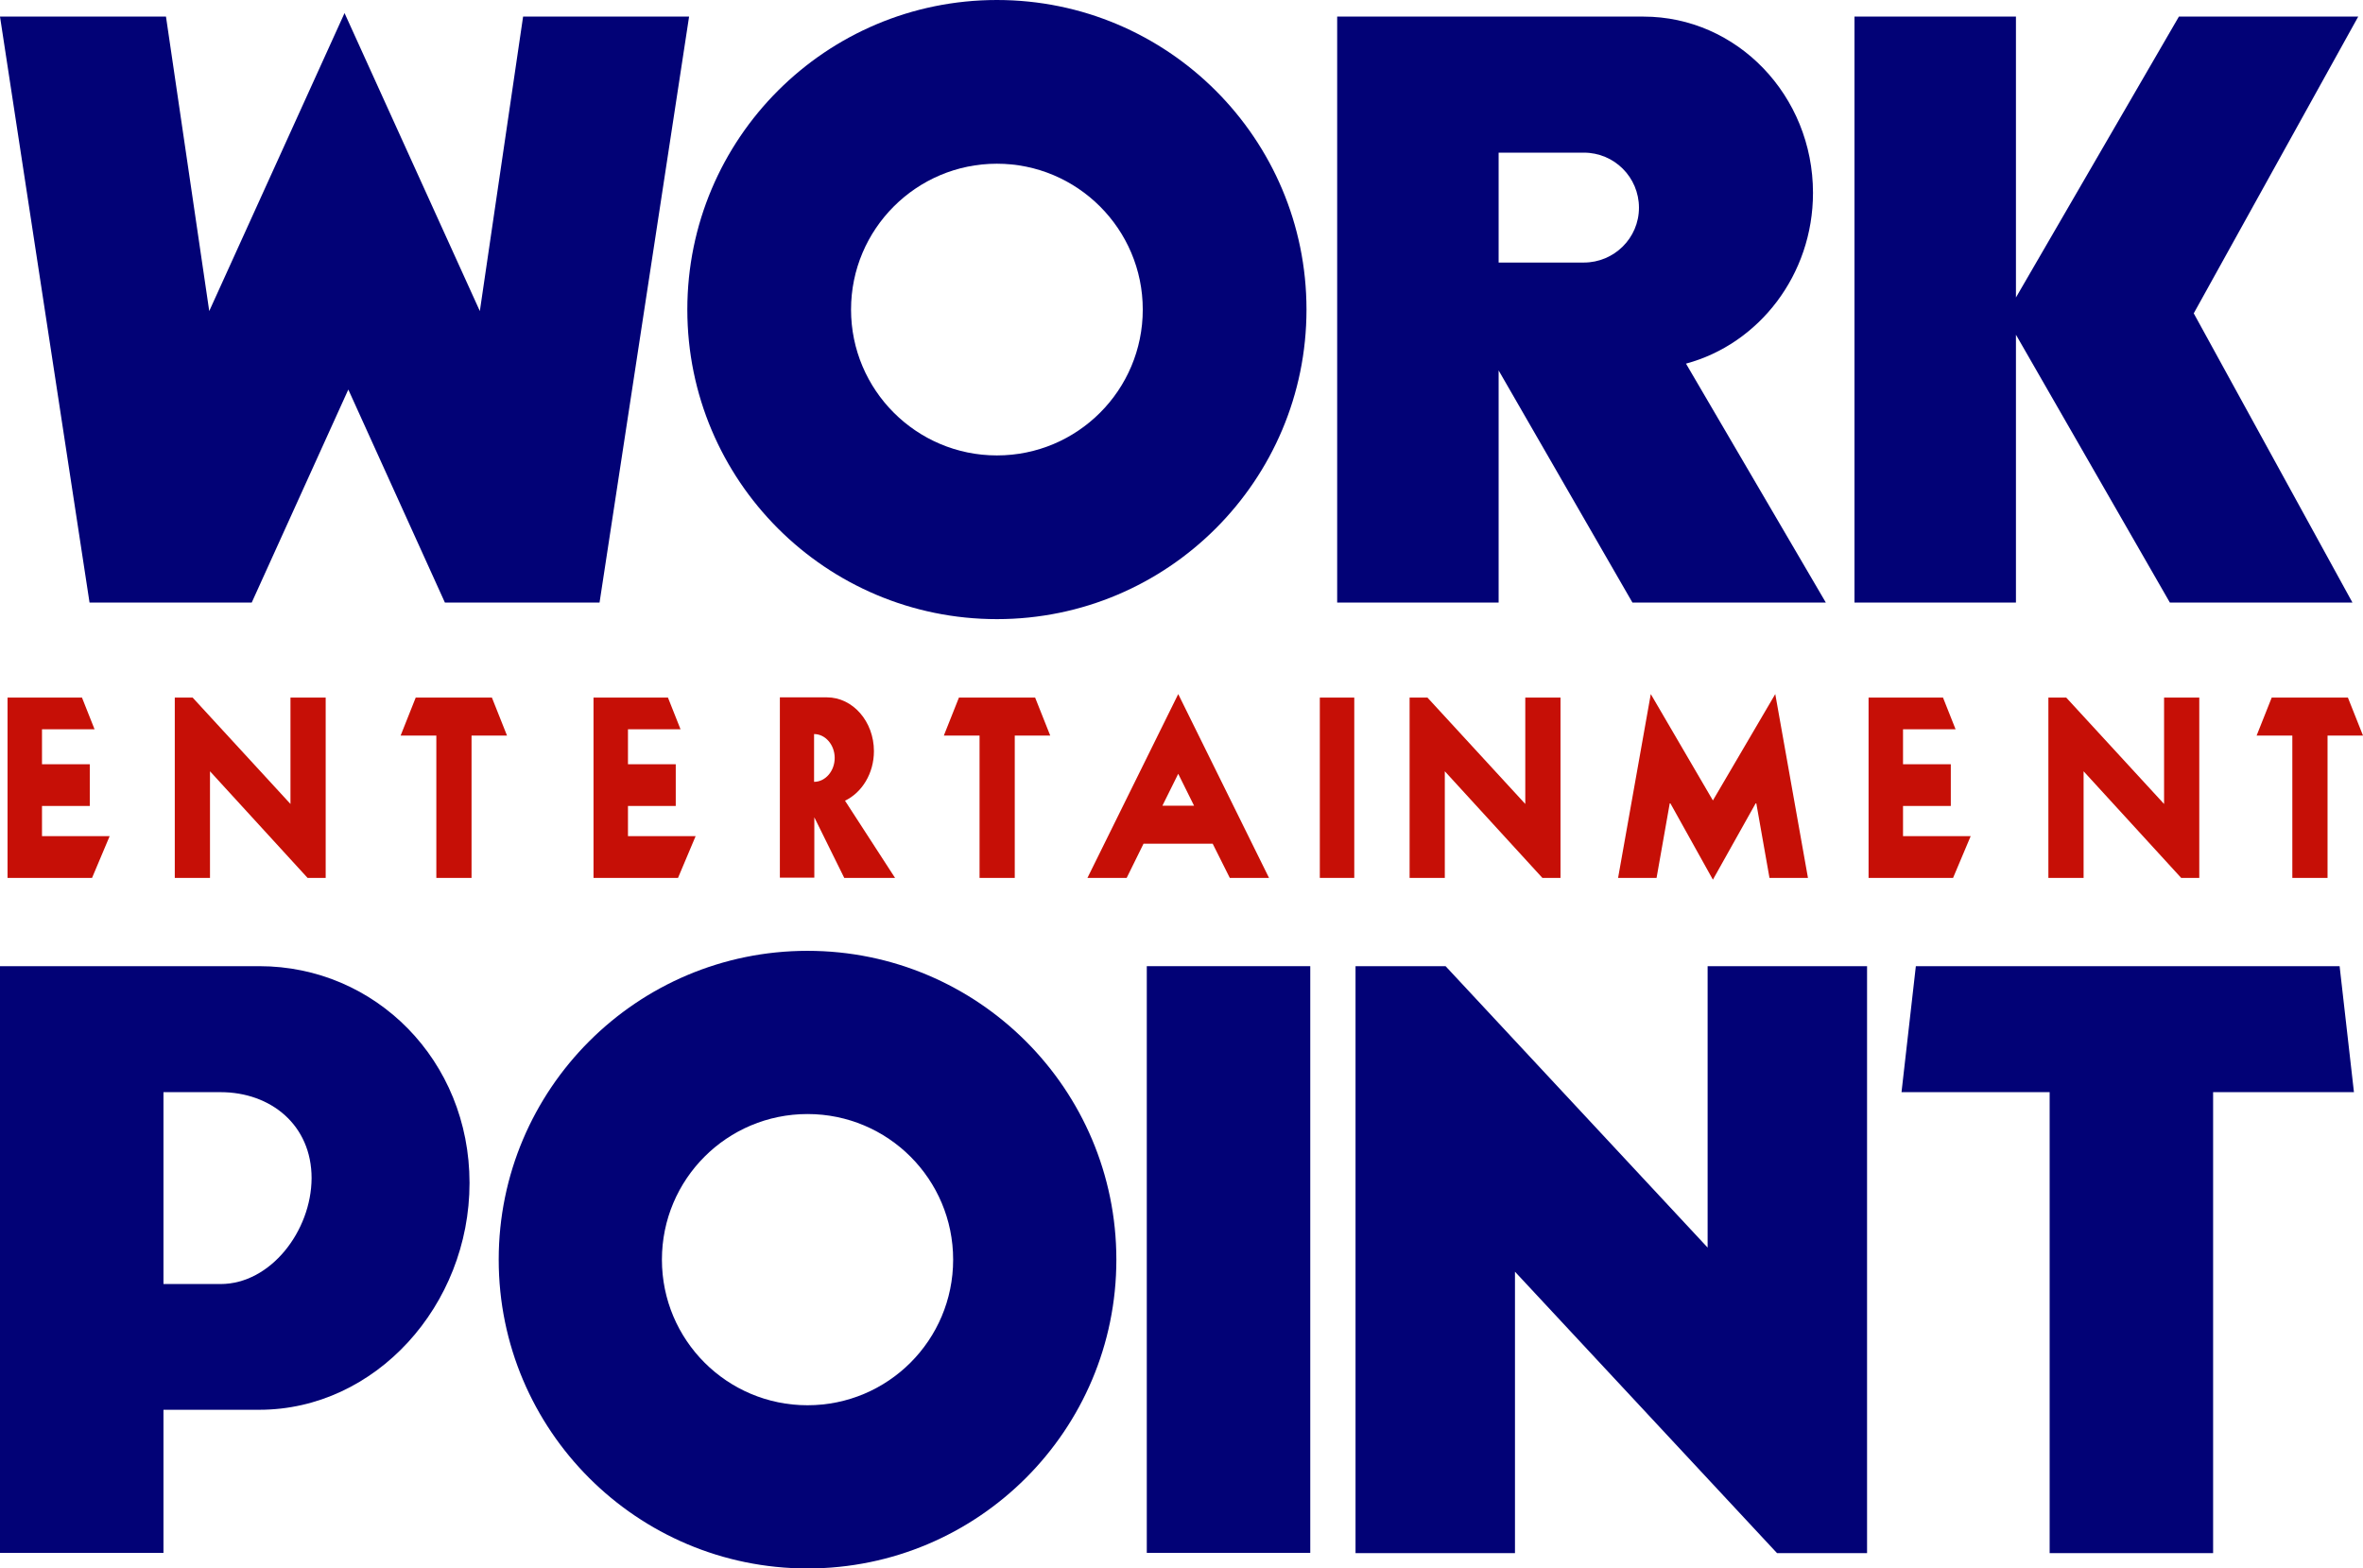
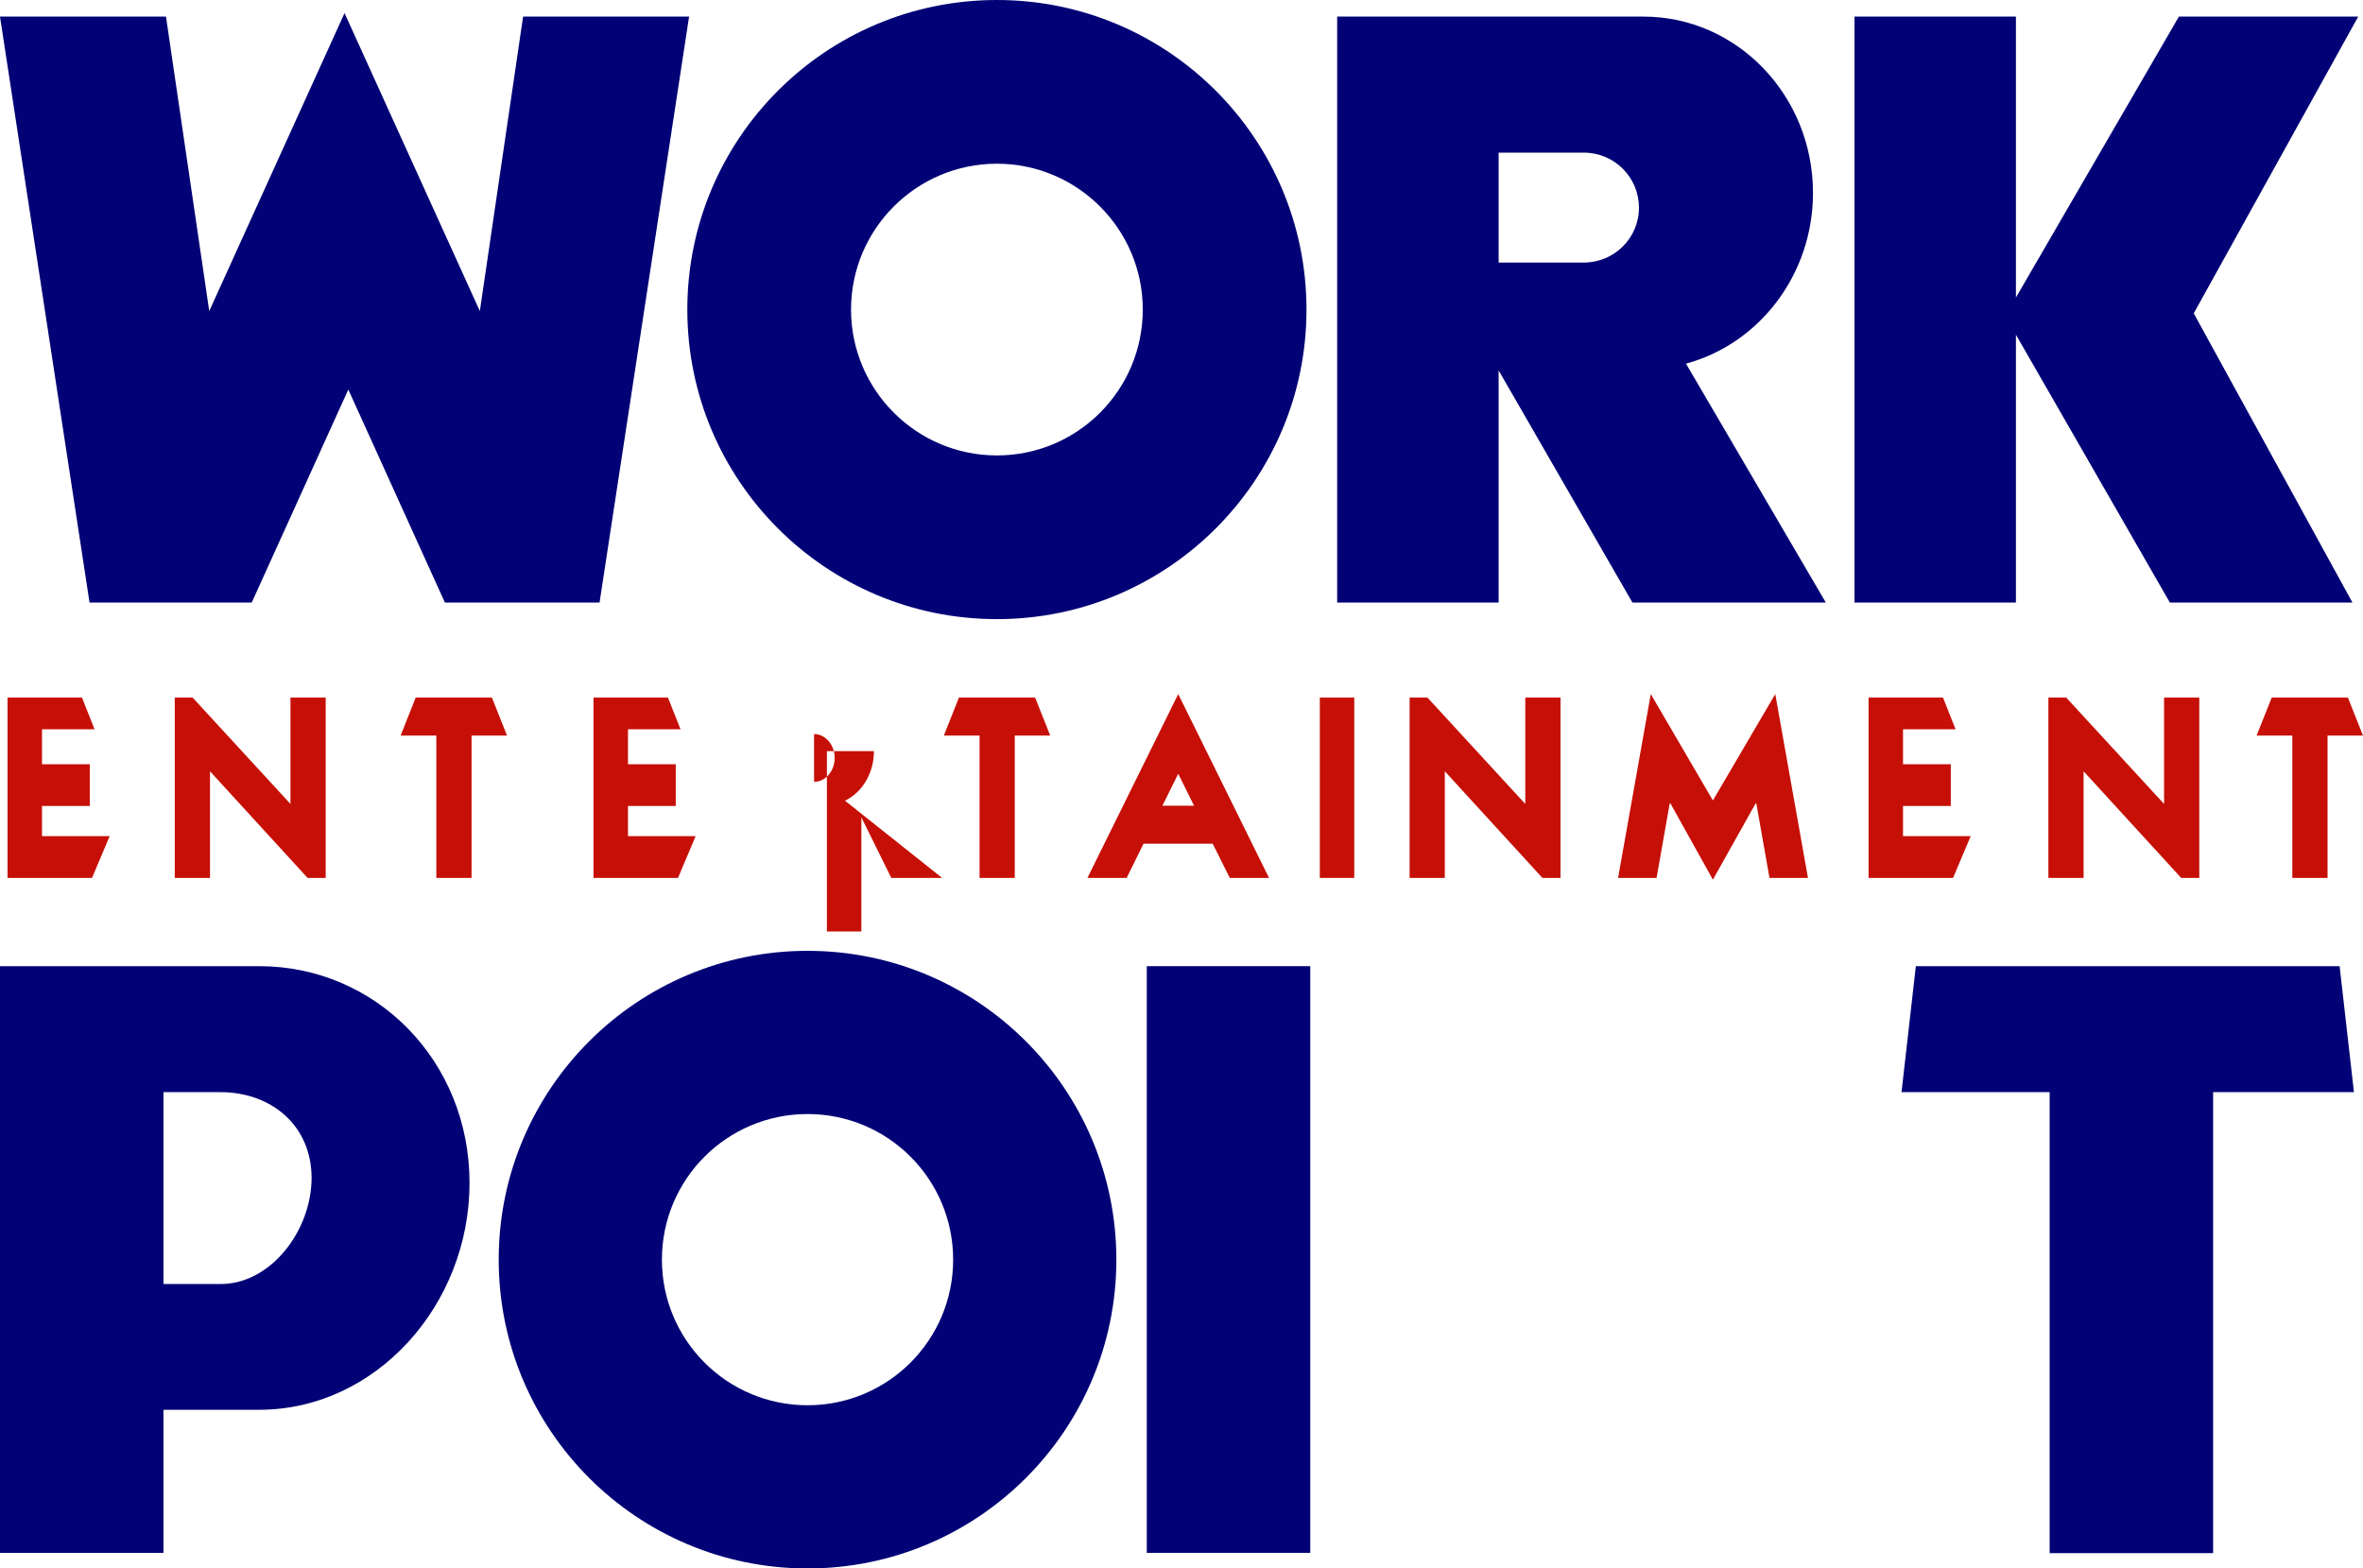
<svg xmlns="http://www.w3.org/2000/svg" xmlns:ns1="http://www.inkscape.org/namespaces/inkscape" xmlns:ns2="http://sodipodi.sourceforge.net/DTD/sodipodi-0.dtd" version="1.1" id="svg2" ns1:output_extension="org.inkscape.output.svg.inkscape" ns1:version="0.91 r13725" ns2:docname="FX 1997.svg" ns2:version="0.32" x="0px" y="0px" viewBox="0 0 939.6 623.7" style="enable-background:new 0 0 939.6 623.7;" xml:space="preserve">
  <style type="text/css">
	.st0{fill:#020276;}
	.st1{fill:#C60F06;}
</style>
  <g>
    <g>
      <polygon class="st0" points="208,6.6 190.8,123.7 137,5.2 83.2,123.7 66,6.6 0,6.6 35.6,239.6 100.1,239.6 138.5,154.9     176.9,239.6 238.4,239.6 274,6.6   " />
      <path class="st0" d="M396.4,0c-68,0-123.1,55.1-123.1,123.1s55.1,123.1,123.1,123.1S519.5,191,519.5,123.1S464.4,0,396.4,0z     M396.4,181.1c-32,0-58-26-58-58s26-58,58-58s58,26,58,58S428.5,181.1,396.4,181.1z" />
      <path class="st0" d="M670.4,144.6c29-7.8,50.5-35.3,50.5-67.9c0-38.7-30.2-70.1-67.4-70.1c-24.4,0-121.8,0-121.8,0v233h64.2v-92.3    l53.2,92.3H726L670.4,144.6z M629.8,104.4h-33.9V60.7h33.9c12.1,0,21.9,9.8,21.9,21.9S641.8,104.4,629.8,104.4z" />
      <polygon class="st0" points="937.7,6.6 866.4,6.6 801.6,118.3 801.6,6.6 737.4,6.6 737.4,239.6 801.6,239.6 801.6,133.1     862.8,239.6 935.4,239.6 872.3,124.6   " />
    </g>
    <g>
      <path class="st0" d="M103.1,384.2c-13.7,0-103.1,0-103.1,0v233.3h65v-56.9h38.1c46.2,0,83.6-41.5,83.6-90.2    C186.7,421.7,149.3,384.2,103.1,384.2z M87.7,510.6H65v-76.3h22.7c20,0,36.2,13.1,36.2,34.2C123.8,489.5,107.6,510.6,87.7,510.6z" />
      <path class="st0" d="M321.1,378.1c-67.8,0-122.8,55-122.8,122.8s55,122.8,122.8,122.8s122.8-55,122.8-122.8    S388.9,378.1,321.1,378.1z M321.1,558.8c-32,0-57.9-25.9-57.9-57.9s25.9-57.9,57.9-57.9s57.9,25.9,57.9,57.9    S353.1,558.8,321.1,558.8z" />
      <rect x="456" y="384.2" class="st0" width="65" height="233.3" />
-       <polygon class="st0" points="679,384.2 679,496.1 574.8,384.2 539,384.2 539,617.6 602.4,617.6 602.4,505.7 706.6,617.6     742.4,617.6 742.4,384.2   " />
      <polygon class="st0" points="930.3,384.2 761.8,384.2 756.1,434.3 815,434.3 815,617.6 880,617.6 880,434.3 936,434.3   " />
    </g>
    <g>
      <polygon class="st1" points="16.7,332.5 16.7,320.5 35.7,320.5 35.7,303.9 16.7,303.9 16.7,290 37.6,290 32.6,277.4 3,277.4     3,349.1 36.6,349.1 43.6,332.5   " />
      <polygon class="st1" points="115.5,277.4 115.5,319.7 76.6,277.4 69.5,277.4 69.5,349.1 83.5,349.1 83.5,306.7 122.3,349.1     129.5,349.1 129.5,277.4   " />
      <polygon class="st1" points="195.6,277.4 165.3,277.4 159.3,292.5 173.5,292.5 173.5,349.1 187.5,349.1 187.5,292.5 201.6,292.5       " />
      <polygon class="st1" points="249.7,332.5 249.7,320.5 268.7,320.5 268.7,303.9 249.7,303.9 249.7,290 270.6,290 265.6,277.4     236,277.4 236,349.1 269.6,349.1 276.6,332.5   " />
-       <path class="st1" d="M336,318.4c6.7-3.2,11.5-10.8,11.5-19.7c0-11.8-8.4-21.4-18.7-21.4c-1.7,0-18.7,0-18.7,0v71.7h13.7V325    l11.9,24.1h20.2L336,318.4z M323.7,310.9v-19c4.5,0,8.2,4.3,8.2,9.5S328.2,310.9,323.7,310.9z" />
+       <path class="st1" d="M336,318.4c6.7-3.2,11.5-10.8,11.5-19.7c-1.7,0-18.7,0-18.7,0v71.7h13.7V325    l11.9,24.1h20.2L336,318.4z M323.7,310.9v-19c4.5,0,8.2,4.3,8.2,9.5S328.2,310.9,323.7,310.9z" />
      <polygon class="st1" points="411.6,277.4 381.3,277.4 375.3,292.5 389.5,292.5 389.5,349.1 403.5,349.1 403.5,292.5 417.6,292.5       " />
      <path class="st1" d="M489,349.1h15.6L468.5,276l-36.1,73.1H448l6.7-13.6h27.5L489,349.1z M462.2,320.4l6.3-12.7l6.3,12.7H462.2z" />
      <rect x="524.8" y="277.4" class="st1" width="13.7" height="71.7" />
      <polygon class="st1" points="606.5,277.4 606.5,319.7 567.6,277.4 560.5,277.4 560.5,349.1 574.5,349.1 574.5,306.7 613.3,349.1     620.5,349.1 620.5,277.4   " />
      <polygon class="st1" points="703.6,349.1 718.9,349.1 705.9,276 681.1,318.3 656.4,276 643.4,349.1 658.7,349.1 664,319.1     681.1,349.8 698.3,319.1   " />
      <polygon class="st1" points="756.7,332.5 756.7,320.5 775.7,320.5 775.7,303.9 756.7,303.9 756.7,290 777.6,290 772.6,277.4     743,277.4 743,349.1 776.6,349.1 783.6,332.5   " />
      <polygon class="st1" points="860.5,277.4 860.5,319.7 821.6,277.4 814.5,277.4 814.5,349.1 828.5,349.1 828.5,306.7 867.3,349.1     874.5,349.1 874.5,277.4   " />
      <polygon class="st1" points="933.6,277.4 903.3,277.4 897.3,292.5 911.5,292.5 911.5,349.1 925.5,349.1 925.5,292.5 939.6,292.5       " />
    </g>
  </g>
</svg>